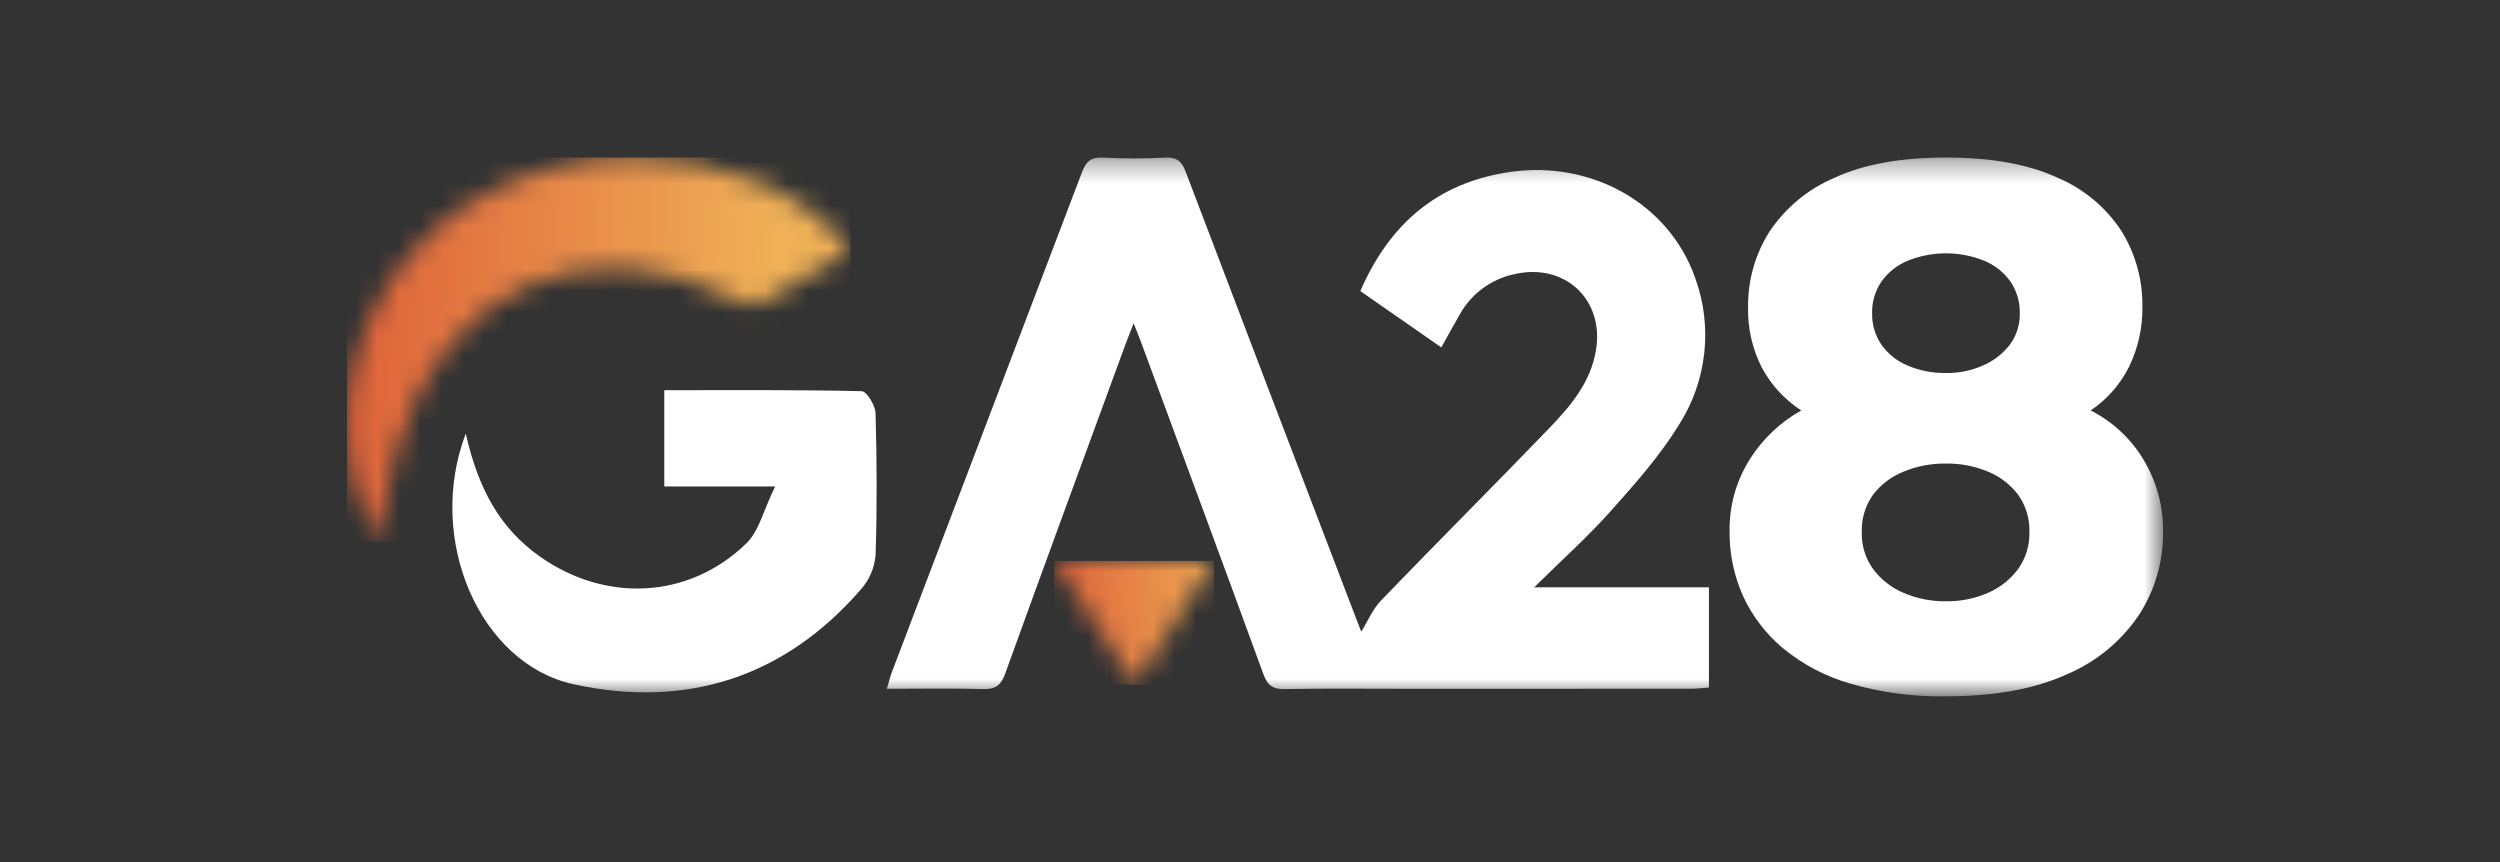
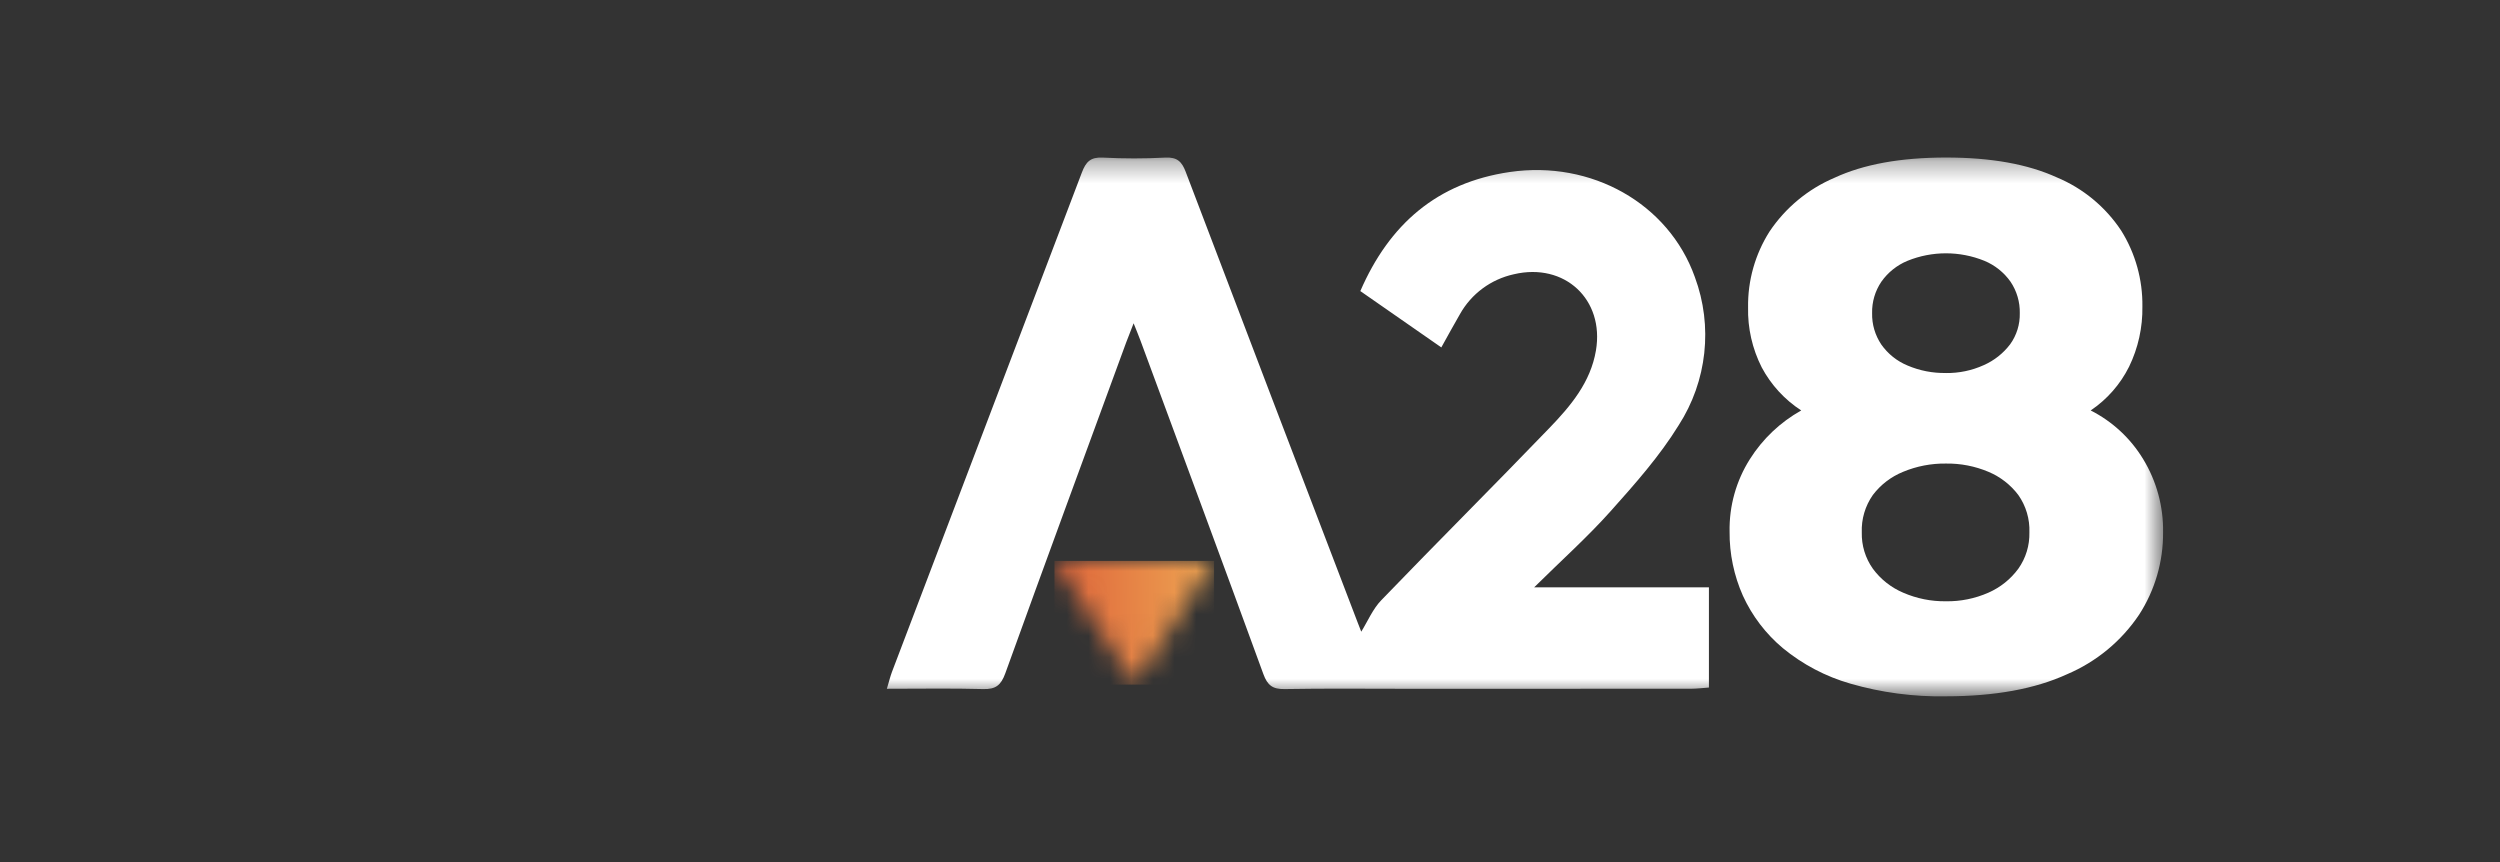
<svg xmlns="http://www.w3.org/2000/svg" width="116" height="40" viewBox="0 0 116 40" fill="none">
  <rect x="0" y="0" width="116" height="40" fill="#333333" stroke="none" />
  <mask id="mask0_10628_222840" style="mask-type:luminance" maskUnits="userSpaceOnUse" x="16" y="7" width="85" height="26">
    <path d="M100.366 7.309H16.101V32.309H100.366V7.309Z" fill="white" />
  </mask>
  <g mask="url(#mask0_10628_222840)">
-     <path d="M21.611 20.116C22.192 22.681 23.189 24.506 25.042 25.817C28.091 27.974 31.961 27.808 34.635 25.209C35.217 24.643 35.421 23.689 35.965 22.573H30.823V18.105C33.889 18.105 36.937 18.081 39.983 18.151C40.214 18.156 40.615 18.812 40.626 19.174C40.687 21.372 40.7 23.574 40.626 25.772C40.574 26.349 40.342 26.895 39.96 27.332C36.398 31.44 31.845 32.891 26.608 31.748C22.261 30.798 19.747 25.022 21.612 20.115" fill="white" />
-   </g>
+     </g>
  <mask id="mask1_10628_222840" style="mask-type:luminance" maskUnits="userSpaceOnUse" x="16" y="7" width="24" height="19">
-     <path d="M29.402 7.309C26.594 7.286 23.842 8.089 21.49 9.616C18.141 11.899 16.128 15.67 16.101 19.712V19.723C16.088 21.625 16.589 23.495 17.549 25.139C17.847 23.613 18.018 22.188 18.41 20.826C20.595 13.244 27.388 10.345 34.312 13.98C34.629 14.149 35.002 14.177 35.341 14.059C36.736 13.292 38.088 12.45 39.468 11.624C37.258 8.805 33.409 7.32 29.483 7.309H29.402Z" fill="white" />
-   </mask>
+     </mask>
  <g mask="url(#mask1_10628_222840)">
-     <path d="M39.468 7.309H16.101V25.138H39.468V7.309Z" fill="url(#paint0_linear_10628_222840)" />
-   </g>
+     </g>
  <mask id="mask2_10628_222840" style="mask-type:luminance" maskUnits="userSpaceOnUse" x="16" y="7" width="85" height="26">
    <path d="M100.366 7.309H16.101V32.309H100.366V7.309Z" fill="white" />
  </mask>
  <g mask="url(#mask2_10628_222840)">
    <path d="M63.162 29.31C63.459 28.834 63.693 28.261 64.095 27.846C66.675 25.169 69.309 22.542 71.888 19.864C72.877 18.839 73.802 17.742 74.052 16.261C74.45 13.894 72.598 12.171 70.245 12.725C69.183 12.957 68.27 13.631 67.741 14.578C67.461 15.058 67.197 15.548 66.877 16.12L63.119 13.506C64.461 10.413 66.672 8.476 70.055 7.981C73.838 7.427 77.426 9.443 78.641 12.855C79.488 15.137 79.21 17.683 77.891 19.731C77.006 21.167 75.861 22.457 74.73 23.723C73.663 24.916 72.462 25.991 71.185 27.252H79.294V31.902C79.032 31.92 78.74 31.957 78.448 31.958C74.056 31.961 69.663 31.962 65.27 31.96C63.381 31.96 61.493 31.939 59.605 31.973C59.052 31.983 58.811 31.798 58.622 31.282C56.737 26.116 54.823 20.96 52.917 15.801C52.834 15.577 52.742 15.357 52.6 15C52.452 15.382 52.349 15.634 52.255 15.888C50.381 21.004 48.495 26.116 46.646 31.242C46.447 31.794 46.202 31.989 45.62 31.973C44.17 31.933 42.719 31.959 41.151 31.959C41.25 31.631 41.304 31.397 41.388 31.174C44.326 23.453 47.263 15.729 50.198 8.006C50.387 7.507 50.602 7.283 51.168 7.312C52.137 7.363 53.109 7.363 54.078 7.312C54.614 7.286 54.835 7.496 55.013 7.964C57.661 14.929 60.317 21.892 62.983 28.851C63.062 29.06 63.145 29.268 63.162 29.31" fill="white" />
  </g>
  <mask id="mask3_10628_222840" style="mask-type:luminance" maskUnits="userSpaceOnUse" x="48" y="26" width="9" height="6">
    <path d="M48.926 26.026L52.646 31.766L56.332 26.026H48.926Z" fill="white" />
  </mask>
  <g mask="url(#mask3_10628_222840)">
    <path d="M56.333 26.026H48.927V31.766H56.333V26.026Z" fill="url(#paint1_linear_10628_222840)" />
  </g>
  <mask id="mask4_10628_222840" style="mask-type:luminance" maskUnits="userSpaceOnUse" x="16" y="7" width="85" height="26">
    <path d="M100.366 7.309H16.101V32.309H100.366V7.309Z" fill="white" />
  </mask>
  <g mask="url(#mask4_10628_222840)">
    <path d="M90.293 32.31C88.792 32.336 87.297 32.137 85.855 31.72C84.708 31.39 83.64 30.828 82.72 30.07C81.93 29.407 81.298 28.577 80.87 27.64C80.455 26.705 80.244 25.693 80.253 24.671C80.23 23.48 80.558 22.309 81.196 21.302C81.788 20.364 82.607 19.588 83.577 19.045C82.807 18.545 82.177 17.858 81.745 17.049C81.306 16.183 81.088 15.223 81.111 14.254C81.094 13.014 81.439 11.797 82.103 10.748C82.843 9.641 83.891 8.772 85.119 8.249C86.466 7.623 88.191 7.309 90.293 7.309C92.395 7.309 94.084 7.616 95.433 8.229C96.659 8.741 97.702 9.605 98.431 10.712C99.085 11.764 99.423 12.981 99.407 14.219C99.423 15.186 99.213 16.143 98.79 17.014C98.382 17.833 97.768 18.532 97.008 19.045C98.015 19.556 98.858 20.338 99.442 21.302C100.066 22.326 100.387 23.506 100.367 24.704C100.377 26.059 99.99 27.386 99.253 28.524C98.432 29.748 97.271 30.707 95.913 31.284C94.427 31.966 92.554 32.308 90.293 32.309M90.292 27.899C90.97 27.91 91.642 27.773 92.263 27.5C92.815 27.257 93.294 26.874 93.65 26.389C93.999 25.897 94.178 25.306 94.164 24.704C94.187 24.085 94.007 23.476 93.65 22.968C93.292 22.493 92.813 22.122 92.263 21.892C91.64 21.629 90.969 21.499 90.292 21.509C89.611 21.5 88.934 21.63 88.305 21.892C87.748 22.118 87.263 22.489 86.901 22.967C86.544 23.475 86.364 24.085 86.387 24.704C86.372 25.306 86.552 25.897 86.901 26.389C87.261 26.878 87.746 27.261 88.306 27.5C88.932 27.772 89.609 27.909 90.293 27.899M90.293 17.309C90.895 17.317 91.492 17.193 92.04 16.945C92.528 16.731 92.952 16.396 93.273 15.972C93.574 15.553 93.73 15.047 93.718 14.531C93.729 14.013 93.579 13.504 93.29 13.073C92.985 12.641 92.563 12.303 92.074 12.101C90.931 11.638 89.652 11.638 88.51 12.101C88.02 12.303 87.599 12.64 87.294 13.073C87.004 13.503 86.854 14.012 86.866 14.53C86.854 15.048 87.004 15.557 87.294 15.988C87.599 16.42 88.021 16.758 88.51 16.96C89.073 17.2 89.68 17.318 90.292 17.307" fill="white" />
  </g>
  <defs>
    <linearGradient id="paint0_linear_10628_222840" x1="16.681" y1="15.824" x2="35.948" y2="16.569" gradientUnits="userSpaceOnUse">
      <stop stop-color="#DF643A" />
      <stop offset="1" stop-color="#F0B157" />
    </linearGradient>
    <linearGradient id="paint1_linear_10628_222840" x1="16.051" y1="29.473" x2="57.712" y2="28.564" gradientUnits="userSpaceOnUse">
      <stop stop-color="#DF643A" />
      <stop offset="0.79" stop-color="#DF643A" />
      <stop offset="1" stop-color="#F0B157" />
    </linearGradient>
  </defs>
</svg>